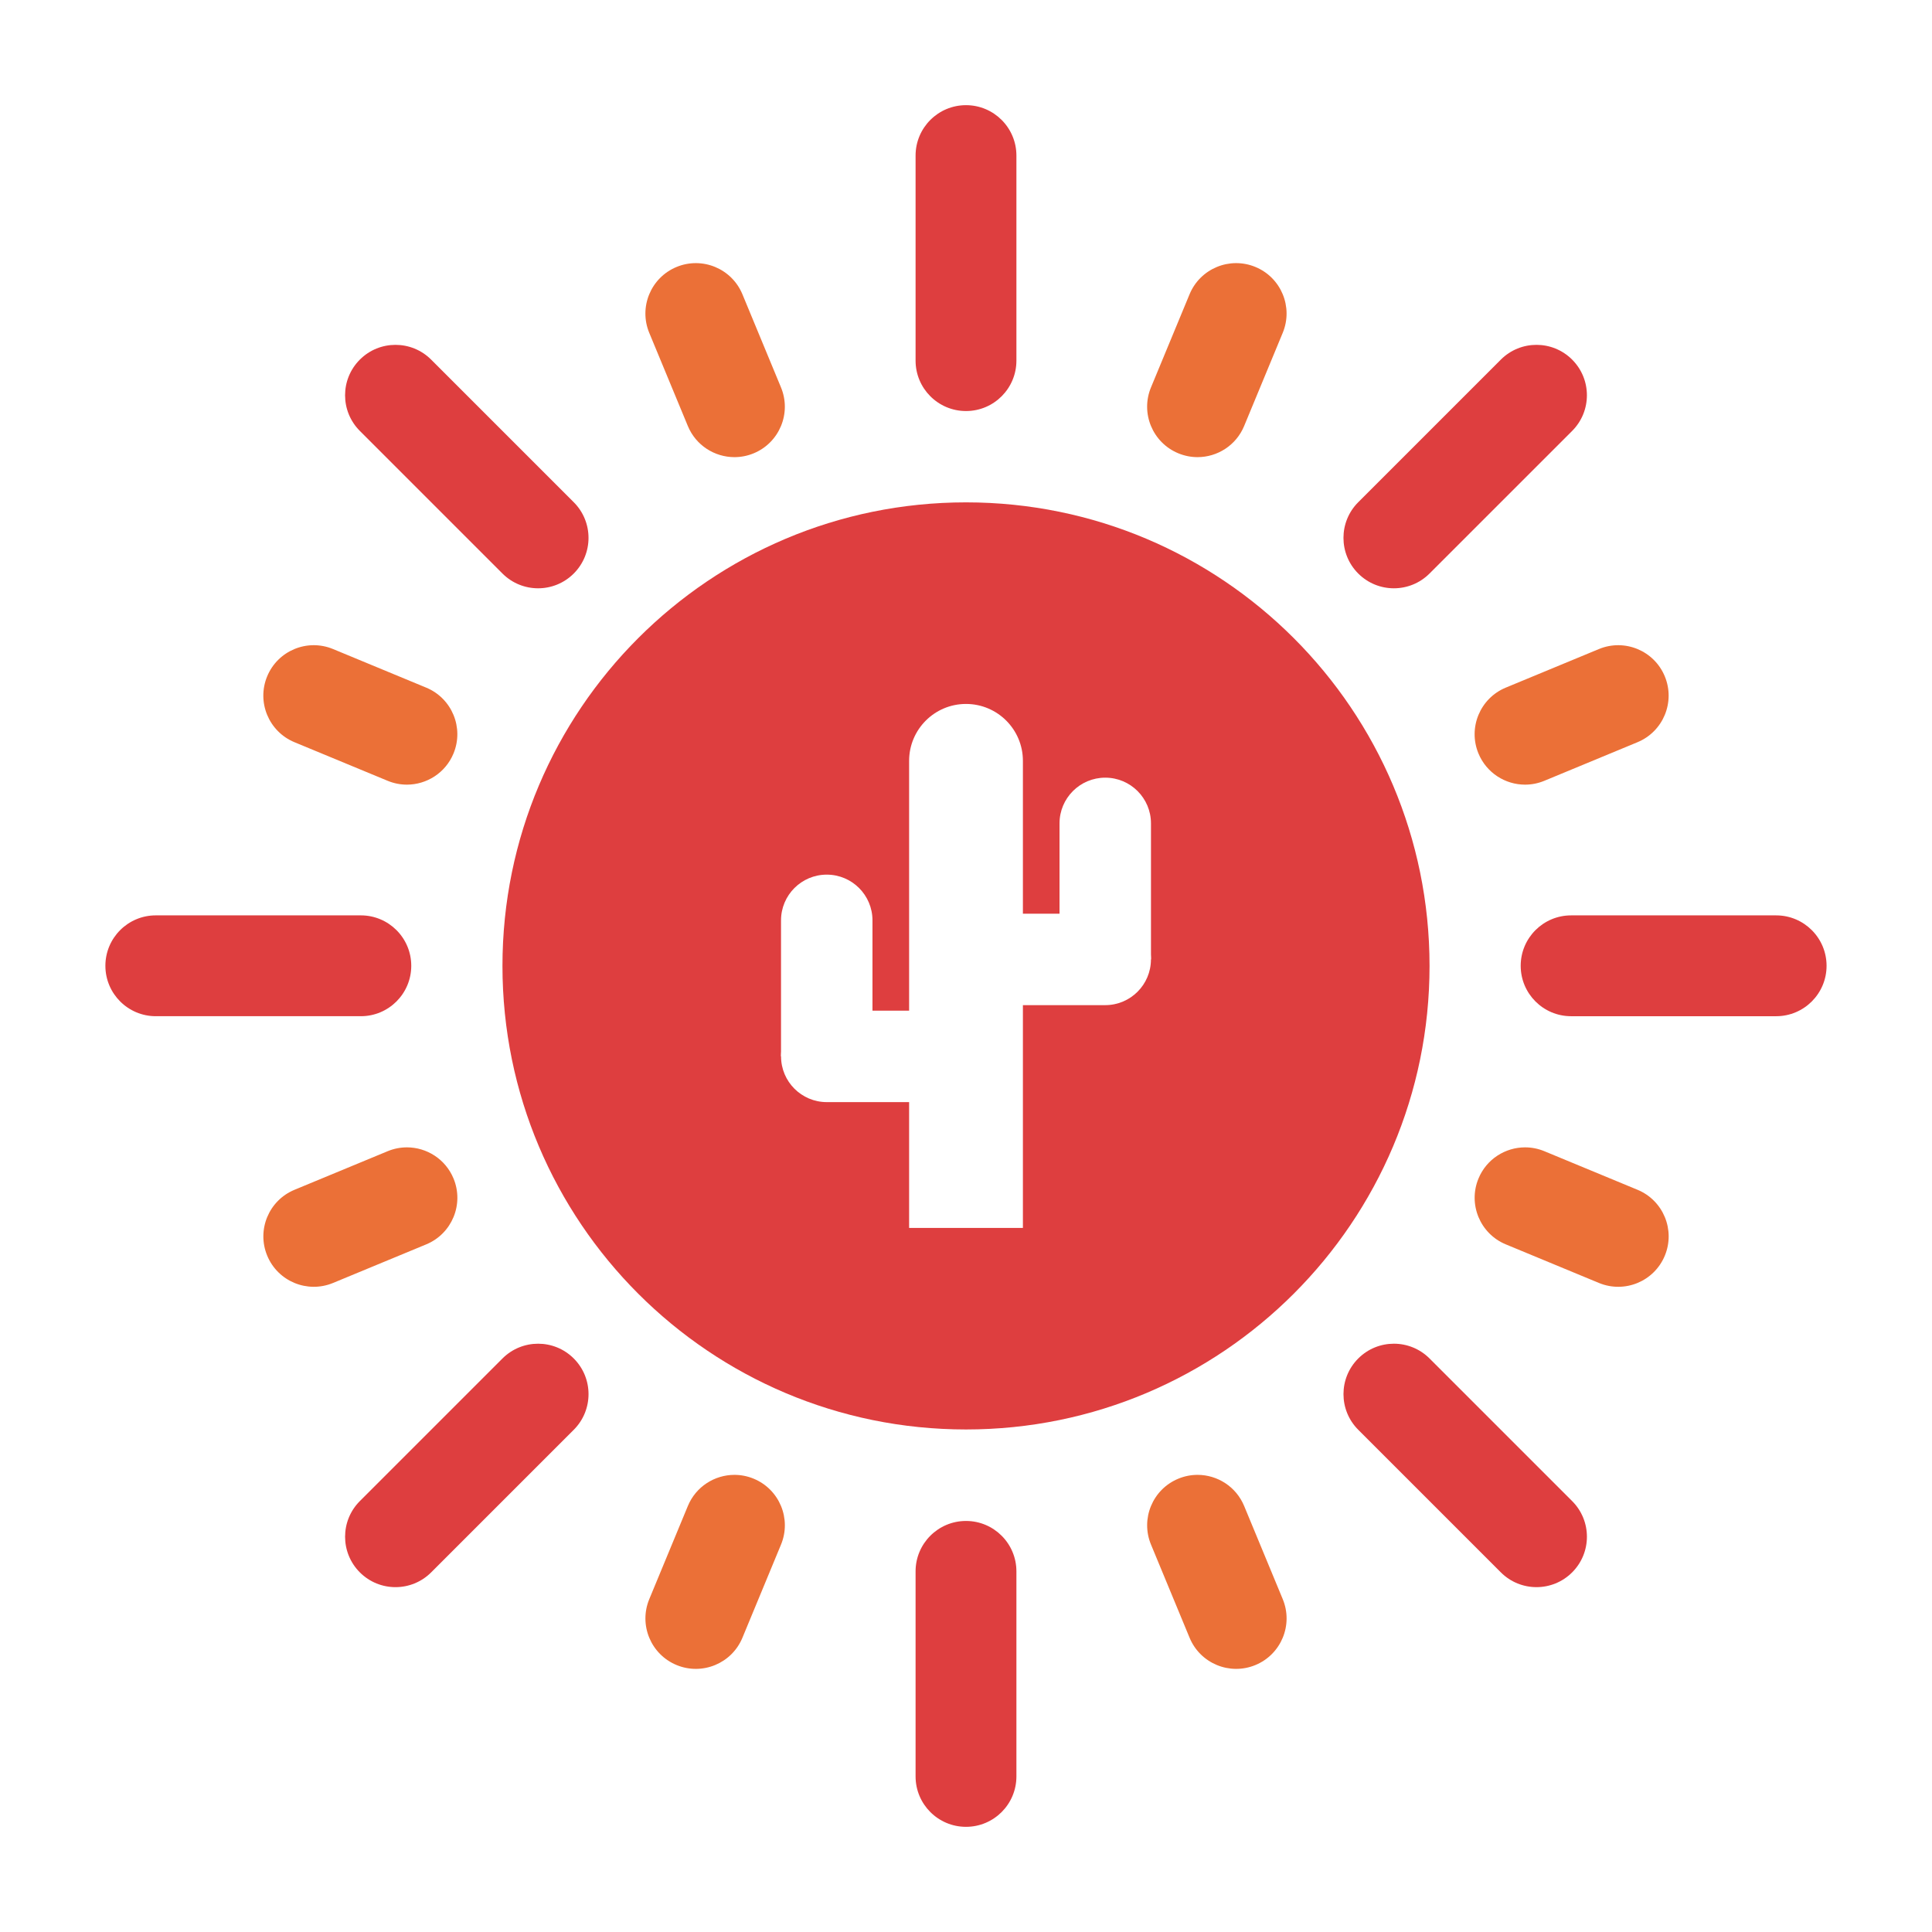
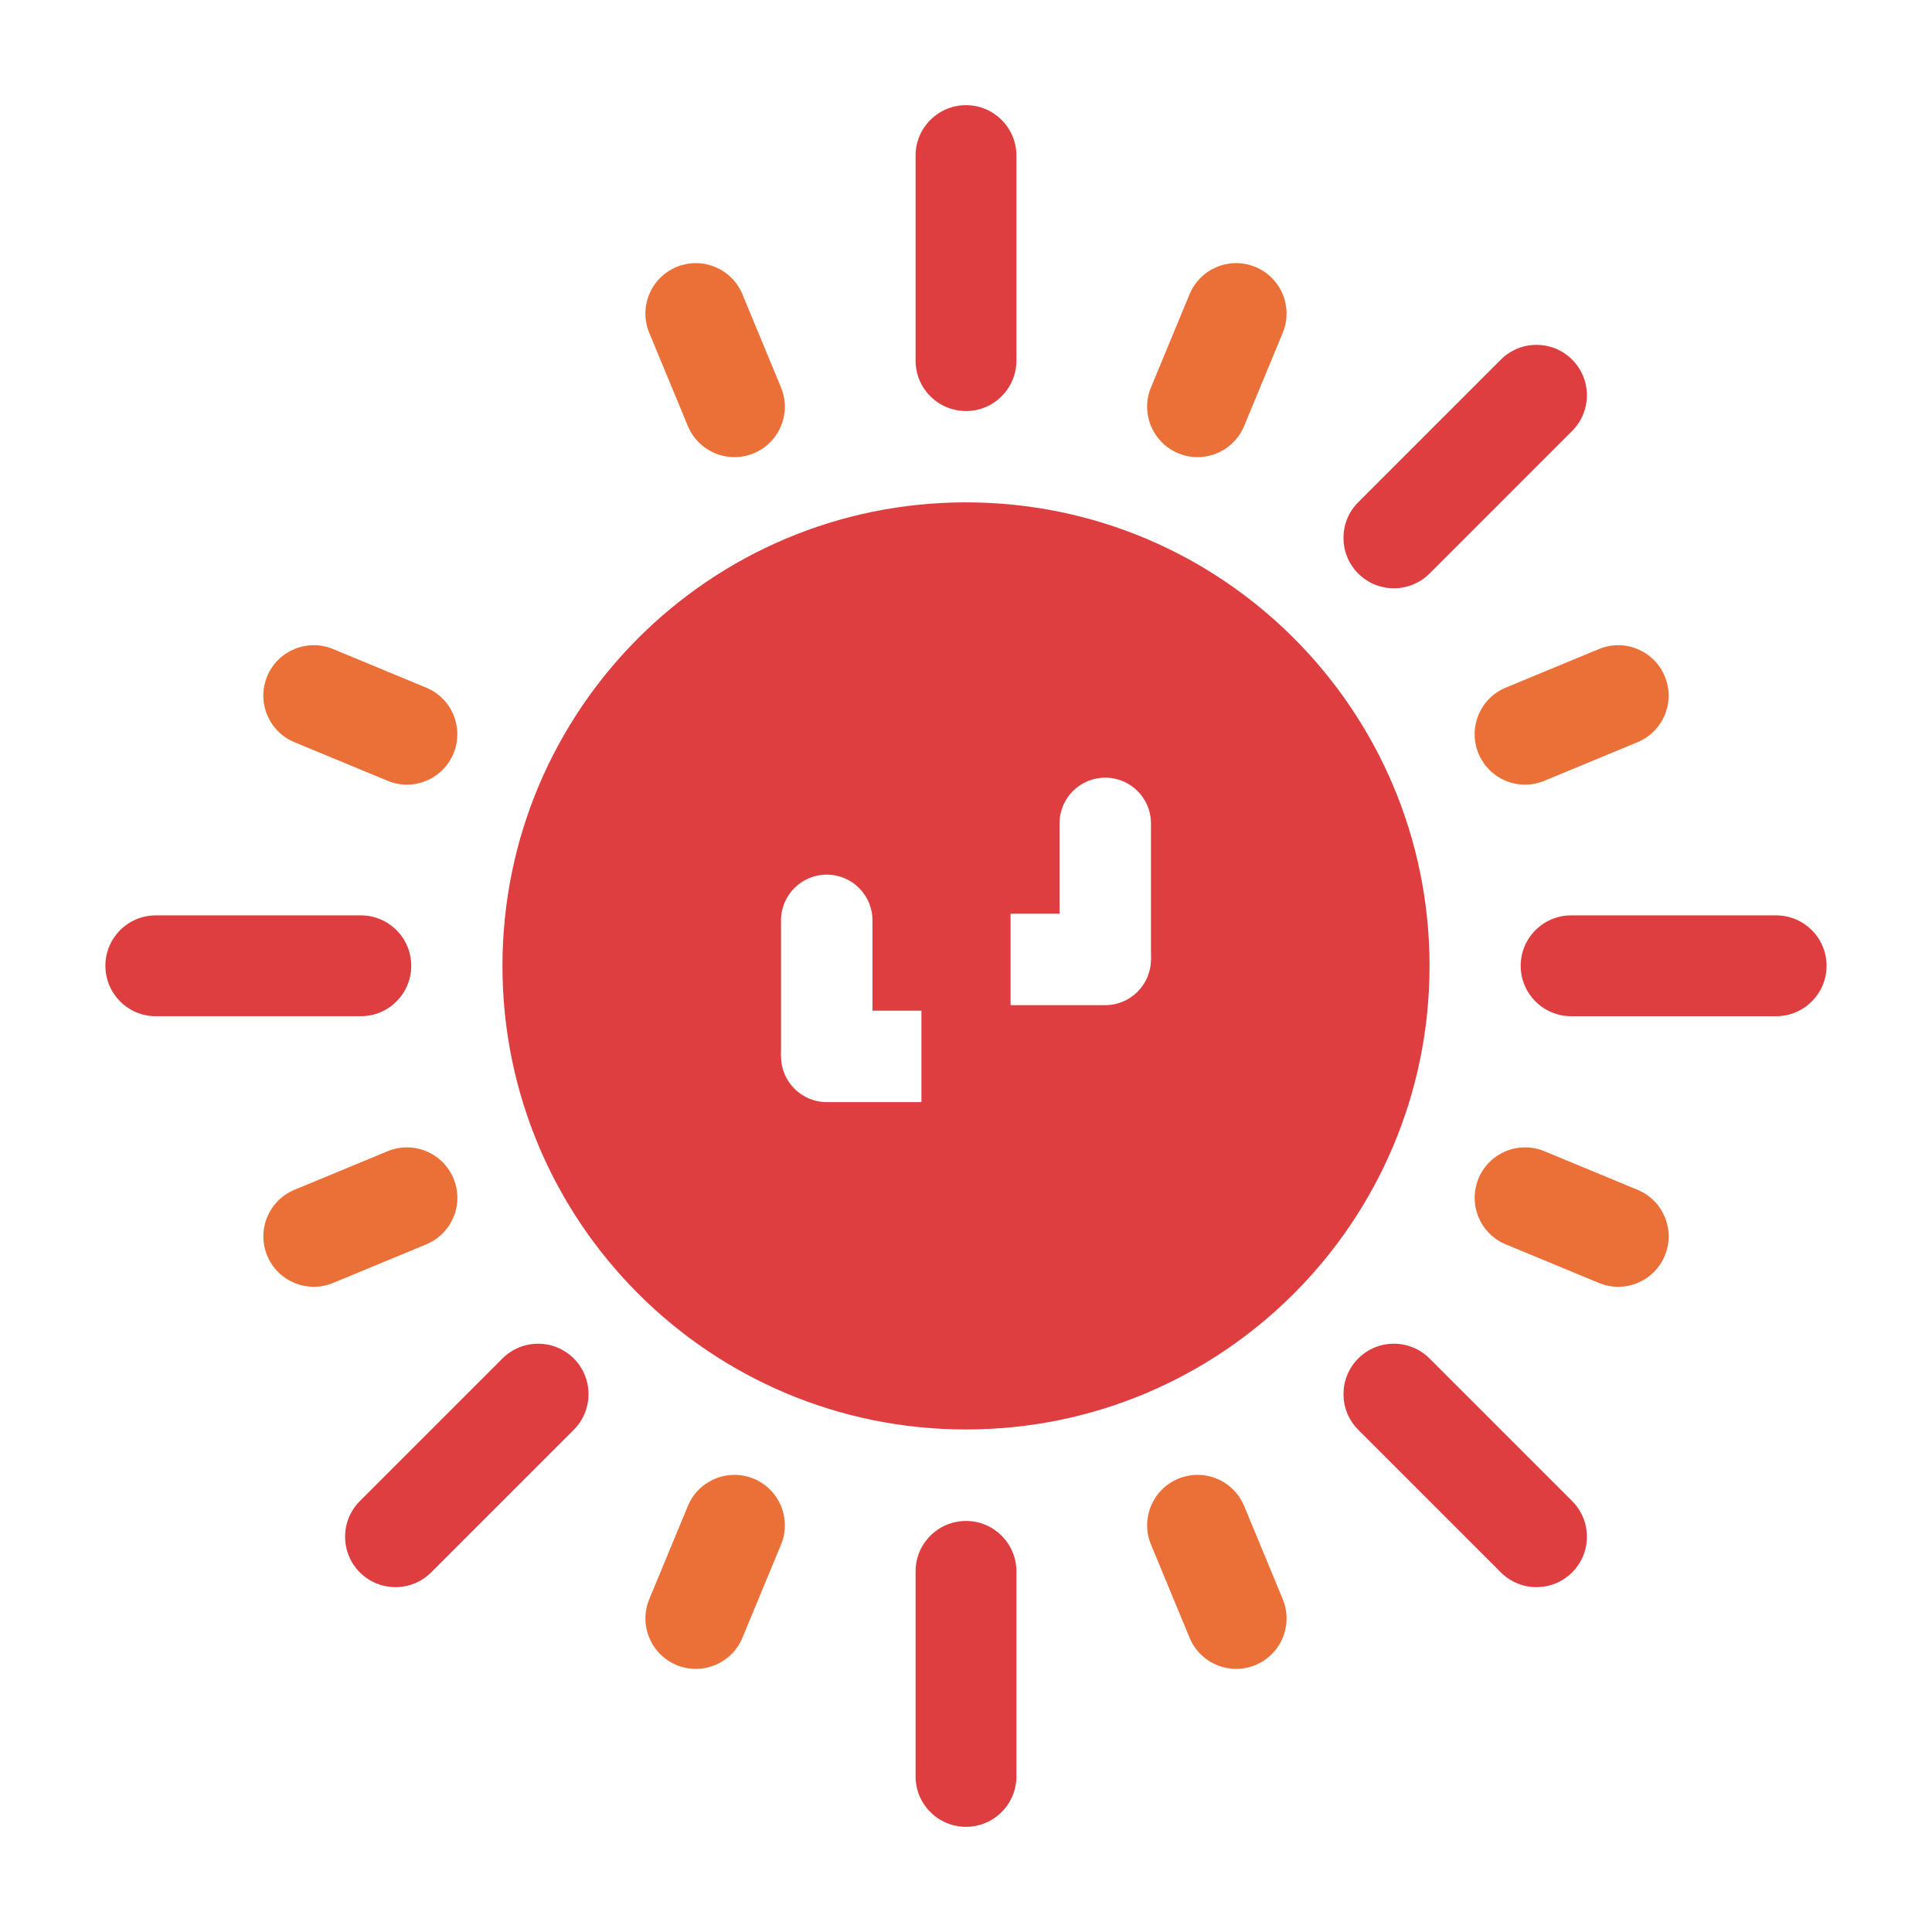
<svg xmlns="http://www.w3.org/2000/svg" width="100%" height="100%" viewBox="0 0 512 512" version="1.1" xml:space="preserve" style="fill-rule:evenodd;clip-rule:evenodd;stroke-linejoin:round;stroke-miterlimit:2;">
  <rect x="0" y="0" width="512" height="512" style="fill:white;" />
  <g transform="matrix(0,-2.054,-2.054,0,256,133.133)">
    <path d="M-59.807,-59.807C-92.839,-59.807 -119.616,-33.03 -119.616,0.001C-119.616,33.032 -92.839,59.807 -59.807,59.807C-26.776,59.807 0.001,33.032 0.001,0.001C0.001,-33.03 -26.776,-59.807 -59.807,-59.807" style="fill:rgb(222,62,63);" />
  </g>
  <g transform="matrix(2.054,0,0,2.054,255.999,27.871)">
    <path d="M0,39.464C3.592,39.464 6.505,36.552 6.505,32.959L6.505,6.505C6.505,2.913 3.592,0 0,0C-3.592,0 -6.505,2.913 -6.505,6.505L-6.505,32.959C-6.505,36.552 -3.592,39.464 0,39.464" style="fill:rgb(222,62,63);fill-rule:nonzero;" />
  </g>
  <g transform="matrix(2.054,0,0,2.054,182.285,76.179)">
    <path d="M0,17.876C1.038,20.381 3.46,21.893 6.012,21.893C6.842,21.893 7.685,21.734 8.499,21.397C11.818,20.022 13.394,16.216 12.019,12.897L7.041,0.878C5.666,-2.442 1.861,-4.017 -1.458,-2.643C-4.777,-1.268 -6.354,2.537 -4.979,5.857L0,17.876Z" style="fill:rgb(235,112,55);fill-rule:nonzero;" />
  </g>
  <g transform="matrix(2.054,0,0,2.054,312.254,68.948)">
    <path d="M0,24.916C0.814,25.253 1.657,25.413 2.487,25.413C5.039,25.413 7.462,23.901 8.499,21.395L13.477,9.376C14.852,6.057 13.276,2.252 9.957,0.877C6.639,-0.497 2.832,1.078 1.458,4.397L-3.521,16.417C-4.896,19.736 -3.319,23.541 0,24.916" style="fill:rgb(235,112,55);fill-rule:nonzero;" />
  </g>
  <g transform="matrix(2.054,0,0,2.054,41.29,242.582)">
    <path d="M0,13.01L26.454,13.01C30.046,13.01 32.959,10.097 32.959,6.505C32.959,2.913 30.046,0 26.454,0L0,0C-3.592,0 -6.505,2.913 -6.505,6.505C-6.505,10.097 -3.592,13.01 0,13.01" style="fill:rgb(222,62,63);fill-rule:nonzero;" />
  </g>
  <g transform="matrix(2.054,0,0,2.054,403,255.946)">
    <path d="M0,0C0,3.592 2.912,6.505 6.505,6.505L32.959,6.505C36.551,6.505 39.464,3.592 39.464,0C39.464,-3.592 36.551,-6.505 32.959,-6.505L6.505,-6.505C2.912,-6.505 0,-3.592 0,0" style="fill:rgb(222,62,63);fill-rule:nonzero;" />
  </g>
  <g transform="matrix(2.054,0,0,2.054,133.155,94.001)">
-     <path d="M0,28.232C1.27,29.502 2.935,30.138 4.599,30.138C6.264,30.138 7.929,29.503 9.199,28.232C11.739,25.692 11.739,21.573 9.199,19.033L-9.2,0.634C-11.74,-1.906 -15.859,-1.906 -18.399,0.634C-20.94,3.174 -20.94,7.293 -18.399,9.833L0,28.232Z" style="fill:rgb(222,62,63);fill-rule:nonzero;" />
-   </g>
+     </g>
  <g transform="matrix(2.054,0,0,2.054,369.394,90.085)">
    <path d="M0,32.044C1.664,32.044 3.33,31.409 4.599,30.138L22.999,11.74C25.539,9.2 25.539,5.081 22.999,2.54C20.459,0 16.34,0 13.799,2.54L-4.6,20.939C-7.14,23.479 -7.14,27.598 -4.6,30.138C-3.329,31.409 -1.665,32.044 0,32.044" style="fill:rgb(222,62,63);fill-rule:nonzero;" />
  </g>
  <g transform="matrix(2.054,0,0,2.054,391.81,177.434)">
    <path d="M0,10.834C1.038,13.339 3.46,14.852 6.012,14.852C6.842,14.852 7.685,14.692 8.499,14.355L20.518,9.376C23.837,8.001 25.414,4.196 24.039,0.877C22.664,-2.442 18.858,-4.018 15.54,-2.643L3.52,2.335C0.202,3.71 -1.374,7.515 0,10.834" style="fill:rgb(235,112,55);fill-rule:nonzero;" />
  </g>
  <g transform="matrix(2.054,0,0,2.054,78.035,180.427)">
    <path d="M0,7.919L12.02,12.897C12.834,13.234 13.677,13.394 14.507,13.394C17.059,13.394 19.482,11.882 20.519,9.377C21.894,6.058 20.317,2.253 16.998,0.878L4.979,-4.101C1.659,-5.475 -2.146,-3.9 -3.521,-0.58C-4.895,2.739 -3.319,6.544 0,7.919" style="fill:rgb(235,112,55);fill-rule:nonzero;" />
  </g>
  <g transform="matrix(2.054,0,0,2.054,255.999,484.129)">
    <path d="M0,-39.464C-3.592,-39.464 -6.505,-36.551 -6.505,-32.959L-6.505,-6.505C-6.505,-2.913 -3.592,0 0,0C3.593,0 6.505,-2.913 6.505,-6.505L6.505,-32.959C6.505,-36.551 3.592,-39.464 0,-39.464" style="fill:rgb(222,62,63);fill-rule:nonzero;" />
  </g>
  <g transform="matrix(2.054,0,0,2.054,329.714,435.821)">
-     <path d="M0,-17.876C-1.038,-20.381 -3.46,-21.893 -6.012,-21.893C-6.842,-21.893 -7.685,-21.734 -8.499,-21.396C-11.818,-20.022 -13.394,-16.216 -12.019,-12.897L-7.041,-0.878C-5.666,2.442 -1.861,4.017 1.458,2.643C4.777,1.268 6.354,-2.537 4.979,-5.857L0,-17.876Z" style="fill:rgb(235,112,55);fill-rule:nonzero;" />
+     <path d="M0,-17.876C-1.038,-20.381 -3.46,-21.893 -6.012,-21.893C-6.842,-21.893 -7.685,-21.734 -8.499,-21.396C-11.818,-20.022 -13.394,-16.216 -12.019,-12.897L-7.041,-0.878C-5.666,2.442 -1.861,4.017 1.458,2.643C4.777,1.268 6.354,-2.537 4.979,-5.857L0,-17.876" style="fill:rgb(235,112,55);fill-rule:nonzero;" />
  </g>
  <g transform="matrix(2.054,0,0,2.054,199.745,443.052)">
    <path d="M0,-24.916C-0.814,-25.253 -1.657,-25.413 -2.487,-25.413C-5.039,-25.413 -7.462,-23.901 -8.499,-21.395L-13.477,-9.376C-14.852,-6.057 -13.276,-2.252 -9.957,-0.877C-6.639,0.497 -2.832,-1.078 -1.458,-4.397L3.521,-16.417C4.896,-19.736 3.319,-23.541 0,-24.916" style="fill:rgb(235,112,55);fill-rule:nonzero;" />
  </g>
  <g transform="matrix(2.054,0,0,2.054,378.844,417.999)">
    <path d="M0,-28.232C-1.27,-29.502 -2.935,-30.138 -4.599,-30.138C-6.264,-30.138 -7.929,-29.503 -9.199,-28.232C-11.739,-25.692 -11.739,-21.573 -9.199,-19.033L9.2,-0.634C11.74,1.906 15.859,1.906 18.399,-0.634C20.94,-3.174 20.94,-7.293 18.399,-9.833L0,-28.232Z" style="fill:rgb(222,62,63);fill-rule:nonzero;" />
  </g>
  <g transform="matrix(2.054,0,0,2.054,142.605,421.915)">
    <path d="M0,-32.044C-1.664,-32.044 -3.33,-31.409 -4.599,-30.138L-22.999,-11.74C-25.539,-9.2 -25.539,-5.081 -22.999,-2.54C-20.459,0 -16.34,0 -13.799,-2.54L4.6,-20.939C7.14,-23.479 7.14,-27.598 4.6,-30.138C3.329,-31.409 1.665,-32.044 0,-32.044" style="fill:rgb(222,62,63);fill-rule:nonzero;" />
  </g>
  <g transform="matrix(2.054,0,0,2.054,120.189,334.568)">
    <path d="M0,-10.835C-1.038,-13.34 -3.46,-14.852 -6.012,-14.852C-6.842,-14.852 -7.685,-14.693 -8.499,-14.356L-20.518,-9.377C-23.837,-8.002 -25.414,-4.197 -24.039,-0.878C-22.664,2.441 -18.858,4.017 -15.54,2.642L-3.52,-2.336C-0.202,-3.711 1.374,-7.516 0,-10.835" style="fill:rgb(235,112,55);fill-rule:nonzero;" />
  </g>
  <g transform="matrix(2.054,0,0,2.054,433.964,331.573)">
    <path d="M0,-7.919L-12.02,-12.897C-12.834,-13.234 -13.677,-13.394 -14.507,-13.394C-17.059,-13.394 -19.482,-11.882 -20.519,-9.377C-21.894,-6.058 -20.317,-2.253 -16.998,-0.878L-4.979,4.101C-1.659,5.475 2.146,3.9 3.521,0.58C4.895,-2.739 3.319,-6.544 0,-7.919" style="fill:rgb(235,112,55);fill-rule:nonzero;" />
  </g>
  <g transform="matrix(2.054,0,0,2.054,271.08,186.553)">
-     <path d="M0,67.608L-14.681,67.608L-14.681,7.341C-14.681,3.287 -11.395,0 -7.341,0C-3.286,0 0,3.287 0,7.341L0,67.608Z" style="fill:white;fill-rule:nonzero;" />
-   </g>
+     </g>
  <g transform="matrix(2.054,0,0,2.054,305.02,206.09)">
    <path d="M0,23.446L-11.799,23.446L-11.799,5.9C-11.799,2.642 -9.158,0 -5.9,0C-2.641,0 0,2.642 0,5.9L0,23.446Z" style="fill:white;fill-rule:nonzero;" />
  </g>
  <g transform="matrix(2.054,0,0,2.054,267.811,242.137)">
    <path d="M0,11.799L0,0L12.212,0C15.471,0 18.112,2.641 18.112,5.899C18.112,9.158 15.471,11.799 12.212,11.799L0,11.799Z" style="fill:white;fill-rule:nonzero;" />
  </g>
  <g transform="matrix(2.054,0,0,2.054,206.979,231.788)">
    <path d="M0,23.446L11.799,23.446L11.799,5.9C11.799,2.642 9.158,0 5.9,0C2.641,0 0,2.642 0,5.9L0,23.446Z" style="fill:white;fill-rule:nonzero;" />
  </g>
  <g transform="matrix(2.054,0,0,2.054,244.188,267.834)">
    <path d="M0,11.8L0,0L-12.212,0C-15.471,0 -18.112,2.642 -18.112,5.9C-18.112,9.159 -15.471,11.8 -12.212,11.8L0,11.8Z" style="fill:white;fill-rule:nonzero;" />
  </g>
</svg>